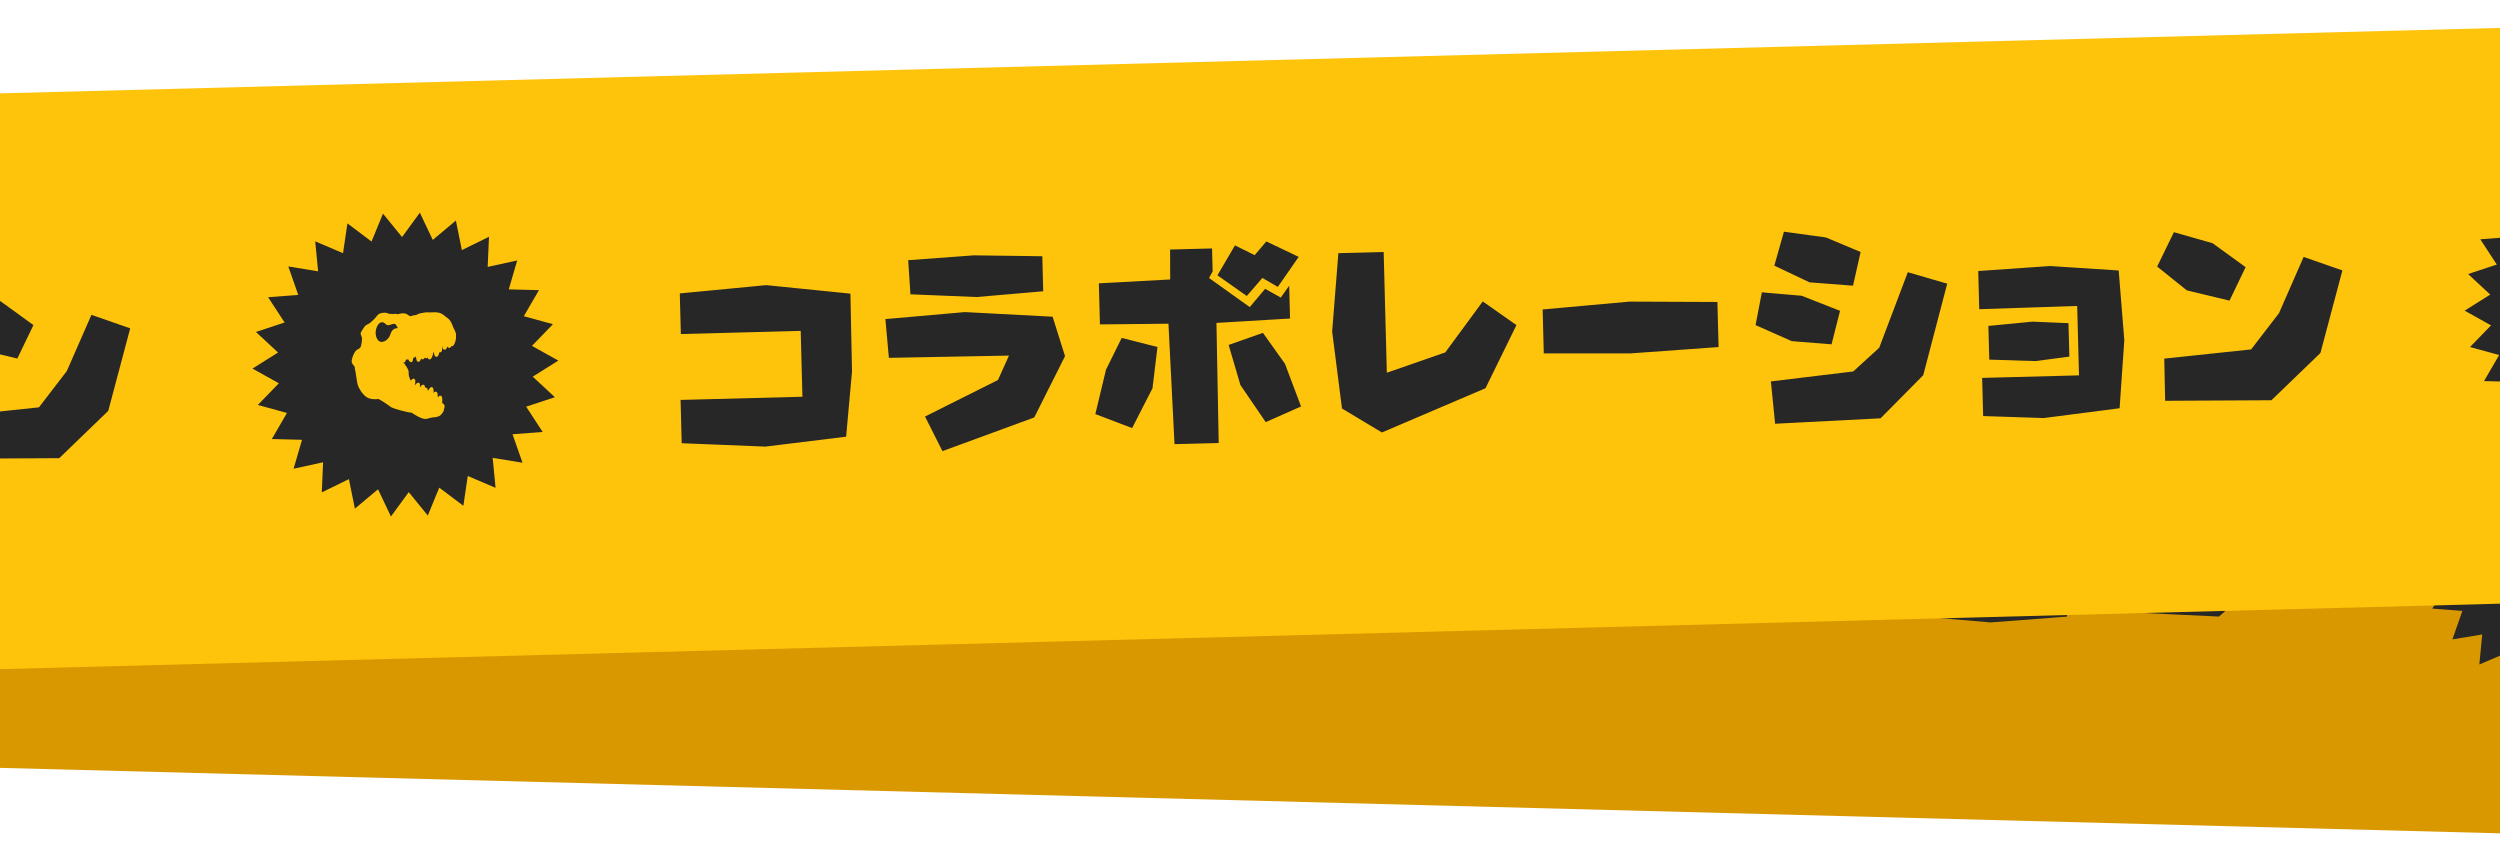
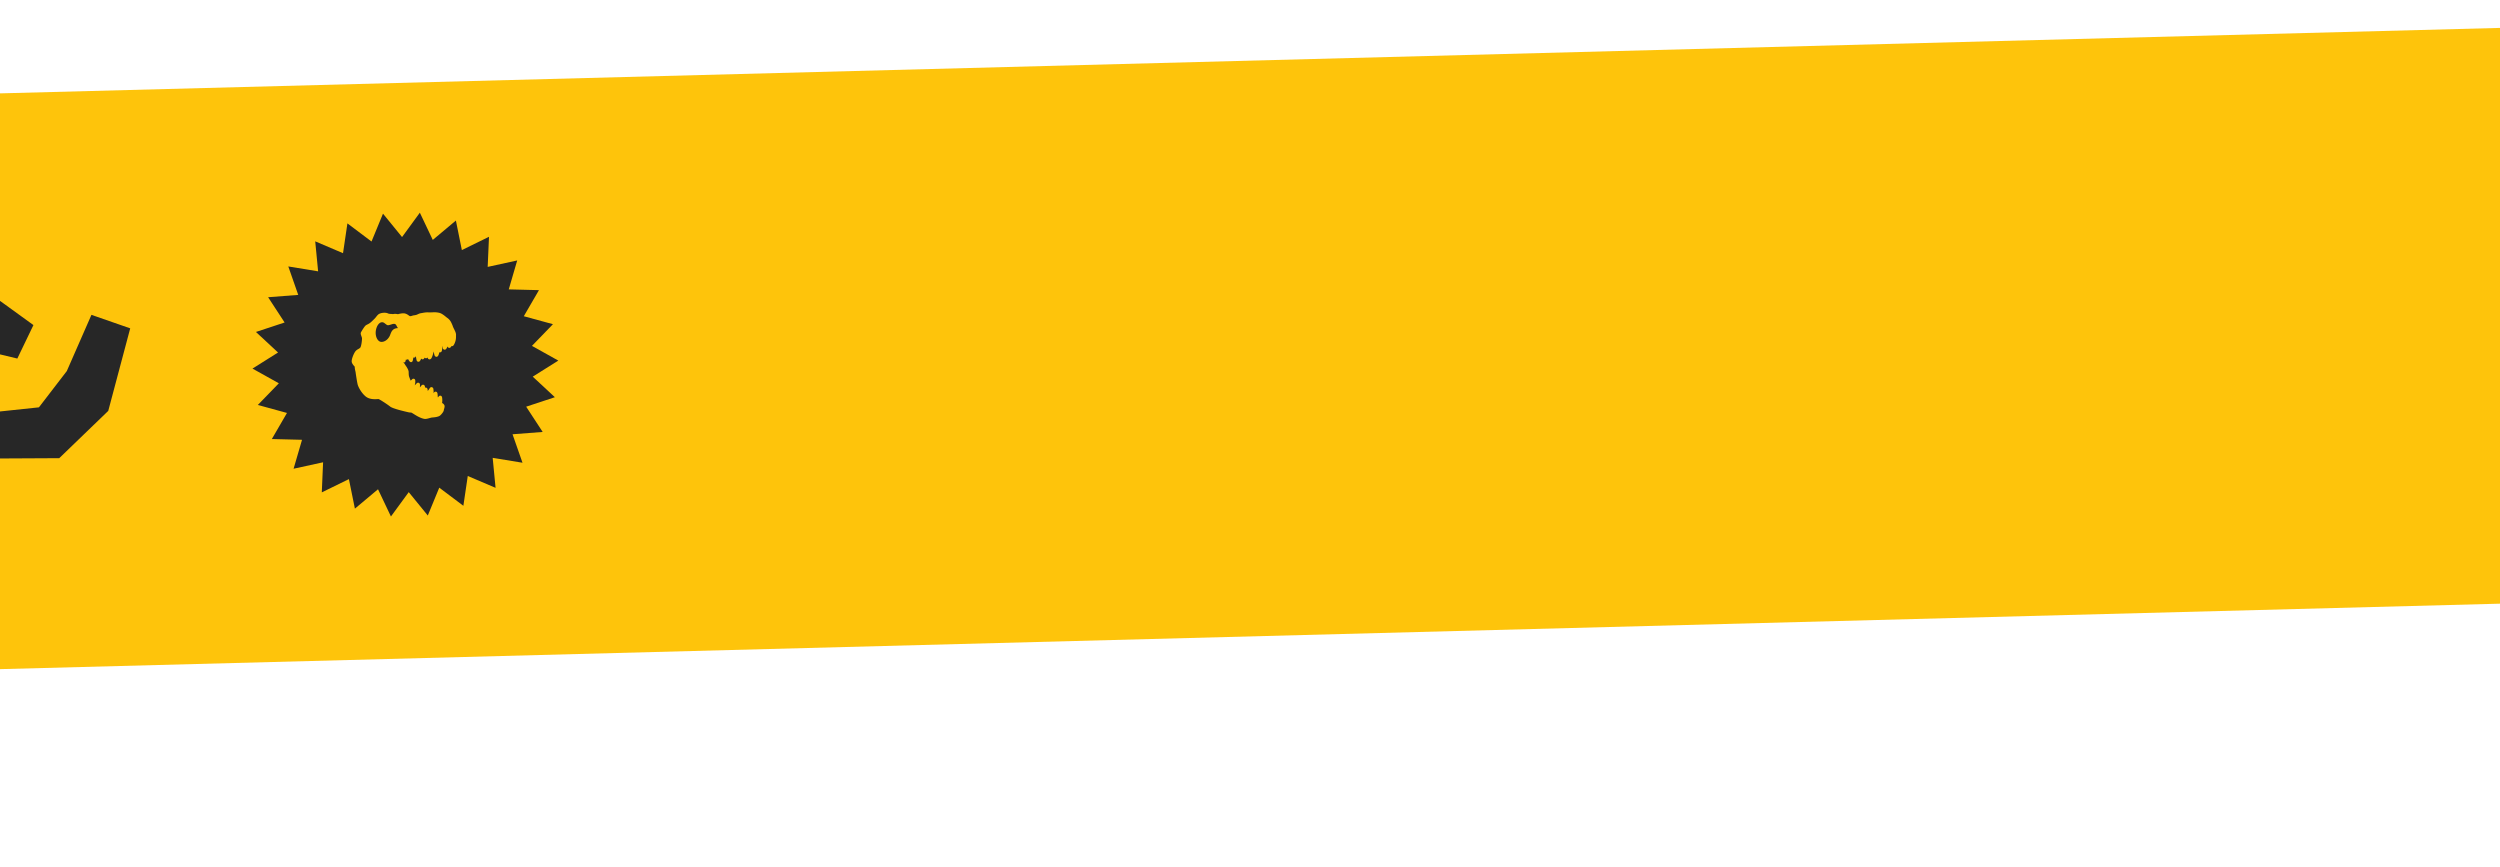
<svg xmlns="http://www.w3.org/2000/svg" width="375" height="130" fill="none">
  <g clip-path="url(#a)">
    <path fill="#D99800" d="m-160.602 24.609 697.723 18.27-2.26 86.307-697.723-18.27z" />
    <path d="m-211.004 56.67-12.545-1.937-13.012.564-.16 6.093 17.977.47-.259 9.876-18.278-.479-.17 6.494 12.498 1.165 12.183-.853 1.393-9.712.373-11.681Zm29.038-4.098-10.233-.67-9.888.21.067 5.128 9.891.929 10.025-.34.138-5.257Zm2.618 15.144-1.551-6.004-13.095-1.381-11.971.423.216 5.835 18.007.605-1.836 3.57-11.216 4.899 2.34 5.32 14.015-4.322 5.091-8.945Zm35.782-13.032-4.723-2.57-1.86 1.962-2.872-1.617-2.861 4.347 4.234 3.327 2.48-2.581 2.24 1.465 3.362-4.333Zm-.821 22.422-2.074-6.52-3.057-4.803-5.232 1.538 1.448 6.102 3.501 5.753 5.414-2.07Zm-.96-13.257.129-4.92-1.351 1.706-2.274-1.433-2.447 2.616-5.874-4.677.595-.956.09-3.448-6.293-.164-.218 4.483-10.72.02-.162 6.16 10.273.437-.038 18.088 6.628.174.606-18.007 11.056-.079Zm-20.083 3.226-5.283-1.646-2.6 4.622-1.948 6.582 5.398 2.386 3.368-5.808 1.065-6.136Zm53.948-.463-4.858-3.812-6.022 7.346-8.911 2.58.474-18.11-6.795-.178-1.546 11.684.868 11.614 5.794 3.903 15.863-5.815 5.133-9.212Zm4.045-2.139-.173 6.595 13.054.677 13.18-.258.177-6.762-13.153-.746-13.085.494Zm48.082-6.11-5.061-2.444-6.266-1.203-1.706 5.014 5.153 2.781 6.477.84 1.403-4.988Zm12.722 5.425-5.81-2.028-4.88 11.094-4.073 3.344-12.417.847.302 6.373 15.845.013 6.726-6.122 4.307-13.521Zm-16.264 3.225-5.628-2.56-5.942-.825-1.199 4.86 5.29 2.684 5.942.792 1.536-4.95Zm42.35 6.637-.295-10.494-10.252-1.206-10.792.186-.15 5.725 14.699.284-.273 10.411-14.528-.38-.15 5.724 9.058.773 11.446-.872 1.237-10.151Zm-8.36 2.025.13-5.021-5.38-.51-6.64.295-.132 5.055 6.886.582 5.135-.401Zm27.103-12.02-4.756-3.843-5.71-1.958-2.779 5.019 4.256 3.796 6.315 1.874 2.674-4.888Zm14.473 1.25-5.701-2.327-4.135 8.233-4.458 5.21-13.083.696-.199 6.326 15.926.752 7.713-6.699 3.937-12.191Zm63.872 8.188L72.586 75.3l3.15 3.254-4.371 1.194 2.273 3.913-4.532.113 1.27 4.34-4.43-.966.198 4.515-4.07-1.993-.895 4.43-3.468-2.906-1.937 4.084-2.67-3.653-2.859 3.509-1.72-4.18-3.616 2.72-.665-4.47-4.166 1.776.43-4.498-4.47.734 1.492-4.269-4.516-.35 2.47-3.79-4.3-1.424 3.317-3.08-3.834-2.41 3.955-2.206-3.15-3.253 4.368-1.194-2.27-3.913 4.529-.114-1.266-4.34 4.429.967-.198-4.515 4.071 1.992.894-4.43 3.468 2.906 1.938-4.084 2.67 3.654 2.858-3.51 1.721 4.18 3.616-2.72.66 4.47 4.17-1.776-.433 4.498 4.473-.733-1.492 4.268 4.517.35-2.475 3.79 4.304 1.42-3.317 3.085 3.834 2.41Z" fill="#272727" />
    <path fill-rule="evenodd" clip-rule="evenodd" d="m61.222 67.654.011.023-.014-.007.003.005c.099.212.26.559.186.923a2.358 2.358 0 0 1-.39 1.322c-.1.148-.212.203-.334.168a.113.113 0 0 1-.014-.005l-.013-.006a1.689 1.689 0 0 1-.065.099c-.13.179-.275.165-.331.15-.102-.027-.174-.11-.197-.226a2.56 2.56 0 0 1-.187.32c-.083.12-.22.177-.345.14a.273.273 0 0 1-.195-.259 2.409 2.409 0 0 0-.034-.336 4.58 4.58 0 0 1-.128.751.3.3 0 0 1-.39.201 2.396 2.396 0 0 1-.162.441c-.112.22-.27.22-.335.21-.138-.022-.239-.145-.268-.328a6.309 6.309 0 0 0-.1-.502c-.056.34-.167.652-.33.946-.088.16-.234.243-.376.211-.1-.022-.21-.11-.223-.289v-.018c-.08.095-.186.136-.291.111a.266.266 0 0 1-.152-.1l-.046.067-.023.033c-.11.15-.225.157-.303.135a.226.226 0 0 1-.149-.124 3.3 3.3 0 0 1-.166.29c-.082.13-.206.193-.327.166-.058-.013-.197-.067-.227-.295a25.593 25.593 0 0 0-.082-.572l-.006.022c-.059.163-.17.194-.232.197a.223.223 0 0 1-.126-.03c-.03.112-.06.23-.096.38-.018.077-.061.26-.233.296-.16.033-.259-.095-.308-.16l-.002-.003a1.74 1.74 0 0 1-.182-.334.25.25 0 0 1-.323.076 2.116 2.116 0 0 0-.036.132v.002c-.025.102-.062.253-.222.283a.21.21 0 0 1-.146-.02l-.01.034c.13.088.183.191.24.301l.013.025c.026.047.056.103.099.169.09.143.388.628.38.943v.04c-.005.148-.014.497.019.62.066.237.148.494.213.664a1.13 1.13 0 0 0 .189-.152c.099-.101.222-.136.33-.095a.274.274 0 0 1 .171.251c.015.265-.041.529-.121.731.09-.066.182-.15.302-.273a.291.291 0 0 1 .315-.076c.105.041.175.14.178.252.005.126-.012.29-.04.456a4.48 4.48 0 0 0 .23-.249c.138-.163.282-.139.337-.121.11.035.188.135.198.264.007.06.01.116.01.174a.265.265 0 0 1 .134-.002c.138.032.235.16.24.321v.013c.003.067.005.132.003.194.087-.092.18-.204.305-.385.131-.187.284-.171.343-.154.122.034.207.146.218.287.018.223.016.438-.005.638a.755.755 0 0 0 .038-.06c.073-.126.2-.189.323-.16.046.012.203.064.22.297.016.191.022.352.01.516a.262.262 0 0 1 .036.057c.024-.026.046-.053.07-.082l.009-.012c.137-.171.279-.151.334-.134.054.016.185.077.203.293.017.189.02.534-.047.803.002.002.006.002.006.002.215.136.331.296.345.465.01.132-.04.277-.092.43-.015.04-.043.126-.05.158v.018c-.037.252-.371.61-.597.787-.297.23-1.057.24-1.238.24a3.42 3.42 0 0 0-.4.076c-.088.02-.173.04-.253.054-.091.015-.214.036-.344.033a.87.87 0 0 1-.212-.03l-.006-.001c-.145-.04-.415-.116-.899-.404a10.72 10.72 0 0 1-.556-.37 4.442 4.442 0 0 0-.408-.267l-.234-.018a.31.31 0 0 1-.06-.01c-.558-.153-2.418-.683-2.81-1.03-.43-.38-1.472-1.135-1.682-1.218l-.048.001-.012.001h-.047a6.485 6.485 0 0 1-.367-.003h-.014c-.619-.026-1.094-.191-1.416-.485-.6-.551-1.004-1.402-1.101-1.83-.092-.414-.22-1.868-.22-1.882a.64.64 0 0 0-.009-.062l-.006-.037-.004-.024c-.044-.238-.083-.486-.062-.706-.157-.184-.366-.467-.41-.703-.076-.405.4-1.358.648-1.618.16-.168.297-.235.417-.292.091-.044.177-.084.302-.187.164-.134.333-1.01.351-1.4.004-.07-.06-.282-.092-.383a2.778 2.778 0 0 1-.05-.184c-.026-.15-.023-.253.063-.39l.01-.016c.076-.115.53-.812.762-.952.067-.04.142-.073.213-.103.179-.076.402-.172.726-.459.08-.07.148-.126.208-.179l.017-.014c.152-.132.248-.215.38-.367l.044-.049c.121-.14.23-.263.348-.35.3-.216.826-.233 1.108-.19.134.022.228.05.346.11a.513.513 0 0 0 .173.06l.078.019c.01 0 .036.007.064.01.047.007.085.01.12.013h.006c.044.003.082.006.12.013a.815.815 0 0 0 .309.016c.19-.027.437.018.626.065.186-.044.682-.143 1-.064.253.062.429.196.598.325l.006.005.073.057c.089.068.127.07.167.07h.014c.127-.012.268-.049.335-.069.044-.013.099-.02.197-.029h.003c.13-.013.322-.032.44-.079l.102-.04c.26-.1.338-.13.582-.154l.185-.024c.22-.028.491-.063.792-.037.36.03.577.031.751.032.157 0 .28 0 .435.021.562.075.756.186.988.351.191.135.352.28.481.398.079.072.151.136.216.186.14.108.398.346.559.745l.013.035c.07.17.145.358.17.476.02.088.117.336.224.563Zm-8.614-1c-.12-.266-.199-.443-.716-.31-.366.095-.516.141-.643.106-.119-.032-.218-.135-.455-.335-.49-.414-1.105.071-1.33.969-.223.897.154 1.81.756 1.825.601.016 1.116-.472 1.33-.968.213-.496.426-.992 1.228-.971a1.785 1.785 0 0 1-.17-.317Z" fill="#D99800" />
-     <path d="m120.82 65.359-12.545-1.936-13.012.563-.16 6.093 17.977.47-.258 9.876-18.278-.478-.17 6.494 12.498 1.165 12.182-.854 1.393-9.712.373-11.681Zm29.038-4.097-10.233-.67-9.888.21.067 5.127 9.892.93 10.025-.341.137-5.256Zm2.619 15.143-1.552-6.003-13.095-1.382-11.97.424.215 5.834 18.007.606-1.835 3.57-11.217 4.898 2.34 5.32 14.015-4.322 5.092-8.945Zm35.782-13.032-4.723-2.57-1.861 1.962-2.872-1.616-2.861 4.347 4.235 3.327 2.479-2.582 2.24 1.466 3.363-4.334Zm-.822 22.423-2.074-6.52-3.056-4.803-5.233 1.538 1.448 6.101 3.501 5.753 5.414-2.07Zm-.959-13.257.129-4.921-1.352 1.706-2.274-1.433-2.446 2.616-5.874-4.676.594-.956.09-3.448-6.293-.165-.218 4.483-10.72.021-.161 6.16 10.272.436-.038 18.089 6.628.173.606-18.006 11.057-.08Zm-20.084 3.226-5.283-1.646-2.6 4.622-1.948 6.581 5.398 2.386 3.368-5.807 1.065-6.136Zm53.948-.464-4.858-3.812-6.021 7.346-8.912 2.58.474-18.11-6.795-.178-1.546 11.685.869 11.613 5.793 3.904 15.864-5.816 5.132-9.212Zm4.045-2.138-.173 6.595 13.054.676 13.18-.257.177-6.763-13.153-.746-13.085.495Zm48.083-6.111-5.062-2.444-6.266-1.202-1.706 5.013 5.153 2.782 6.477.84 1.404-4.989Zm12.721 5.425-5.809-2.028-4.88 11.094-4.074 3.344-12.417.847.302 6.373 15.845.013 6.726-6.122 4.307-13.52Zm-16.264 3.226-5.628-2.56-5.941-.825-1.2 4.86 5.29 2.684 5.942.792 1.537-4.951Zm42.35 6.636-.294-10.493-10.253-1.207-10.792.187-.149 5.724 14.698.285-.272 10.41-14.529-.38-.15 5.725 9.058.773 11.446-.873 1.237-10.151Zm-8.36 2.025.131-5.021-5.38-.51-6.641.296-.132 5.055 6.886.582 5.136-.402Zm27.104-12.02-4.757-3.842-5.711-1.959-2.777 5.02 4.255 3.796 6.316 1.873 2.674-4.888Zm14.472 1.25-5.701-2.326-4.135 8.233-4.458 5.21-13.083.695-.199 6.326 15.926.752 7.713-6.698 3.937-12.192Zm63.877 8.189-3.956 2.205 3.151 3.254-4.372 1.194 2.273 3.913-4.532.114 1.269 4.34-4.428-.967.197 4.515-4.071-1.992-.894 4.43-3.468-2.906-1.937 4.084-2.671-3.654-2.858 3.509-1.721-4.18-3.615 2.721-.665-4.471-4.166 1.776.43-4.498-4.469.734 1.491-4.268-4.516-.35 2.471-3.79-4.3-1.424 3.317-3.081-3.835-2.41 3.955-2.205-3.15-3.254 4.368-1.194-2.269-3.913 4.528-.114-1.266-4.34 4.429.967-.198-4.515 4.071 1.992.894-4.43 3.468 2.906 1.938-4.084 2.67 3.654 2.858-3.509 1.721 4.18 3.616-2.72.661 4.47 4.169-1.776-.433 4.498 4.473-.734-1.491 4.268 4.516.35-2.475 3.79 4.304 1.42-3.317 3.085 3.835 2.41Z" fill="#272727" />
  </g>
  <g clip-path="url(#b)">
    <path fill="#FEC40B" d="M-162.879 18.27 534.844 0l2.26 86.306-697.723 18.27z" />
    <path d="m-204.265 52.734-12.63-1.277-12.965 1.244.16 6.093 17.977-.471.258 9.875-18.278.479.17 6.494 12.542.51 12.121-1.49.884-9.772-.239-11.685Zm28.783-5.611-10.254-.133-9.863.727.335 5.117 9.926.41 9.994-.865-.138-5.256Zm3.408 14.986-1.864-5.915-13.15-.694-11.931 1.05.521 5.815 18.013-.338-1.646 3.661-10.945 5.48 2.615 5.19 13.77-5.05 4.617-9.2Zm35.051-14.888-4.852-2.318-1.755 2.056-2.952-1.464-2.63 4.491 4.403 3.1 2.341-2.707 2.313 1.346 3.132-4.504Zm.352 22.436-2.412-6.402-3.303-4.637-5.145 1.81 1.765 6.017 3.797 5.561 5.298-2.35Zm-1.651-13.19-.129-4.92-1.26 1.775-2.346-1.312-2.307 2.74-6.11-4.362.543-.986-.09-3.448-6.293.165.017 4.488-10.705.582.161 6.16 10.282-.102.909 18.066 6.628-.174-.338-18.014 11.038-.657Zm-19.887 4.273-5.363-1.367-2.354 4.752-1.601 6.675 5.516 2.1 3.059-5.976.743-6.184Zm53.849-3.286-5.051-3.552-5.628 7.651-8.765 3.043-.474-18.11-6.795.178-.932 11.749 1.475 11.552 5.99 3.595 15.537-6.638 4.643-9.468Zm3.927-2.347.173 6.595 13.072-.007 13.148-.948-.177-6.762-13.174-.057-13.042 1.18Zm47.698-8.619-5.183-2.175-6.32-.873-1.442 5.096 5.292 2.508 6.512.5 1.14-5.056Zm12.988 4.752-5.908-1.721-4.292 11.334-3.894 3.553-12.355 1.496.635 6.348 15.824-.816 6.396-6.466 3.594-13.728Zm-16.074 4.072-5.754-2.26-5.976-.514-.943 4.915 5.422 2.404 5.976.48 1.275-5.025Zm42.641 4.411-.844-10.463-10.302-.668-10.767.75.15 5.725 14.693-.485.273 10.411-14.529.38.15 5.725 9.086.298 11.385-1.47.704-10.203Zm-8.244 2.46-.132-5.02-5.399-.228-6.616.642.132 5.055 6.907.221 5.108-.67ZM5.014 48.761.062 45.173l-5.805-1.657-2.511 5.157 4.448 3.569 6.405 1.54 2.415-5.02Zm14.518.491-5.815-2.025-3.699 8.438-4.179 5.436-13.028 1.38.132 6.328 15.943-.083 7.352-7.093 3.294-12.38Zm64.214 4.835-3.834 2.41 3.317 3.084-4.304 1.421 2.475 3.789-4.52.35 1.495 4.269-4.473-.734.433 4.498-4.17-1.776-.66 4.47-3.616-2.72-1.72 4.18-2.859-3.509-2.67 3.654-1.938-4.084-3.468 2.906-.898-4.43-4.067 1.992.194-4.515-4.425.967 1.266-4.34-4.528-.114 2.27-3.913-4.37-1.198 3.151-3.25-3.955-2.206 3.834-2.41-3.316-3.084 4.3-1.42-2.471-3.79 4.516-.35-1.491-4.268 4.473.734-.434-4.498 4.17 1.776.66-4.47 3.616 2.72 1.721-4.18 2.858 3.509 2.67-3.654 1.938 4.084 3.468-2.906.894 4.43 4.071-1.992-.197 4.515 4.428-.967-1.266 4.34 4.529.114-2.273 3.913 4.372 1.194-3.15 3.254 3.954 2.205Z" fill="#272727" />
    <path fill-rule="evenodd" clip-rule="evenodd" d="m68.162 49.457.013.022-.014-.005.002.004c.11.207.29.545.234.912a2.36 2.36 0 0 1-.32 1.34c-.092.154-.2.215-.324.186a.134.134 0 0 1-.014-.005l-.014-.004c-.02.034-.038.069-.06.102-.12.185-.266.18-.322.166-.103-.02-.18-.1-.209-.215a2.56 2.56 0 0 1-.17.33c-.077.124-.21.188-.337.157a.272.272 0 0 1-.209-.247 2.433 2.433 0 0 0-.05-.334 4.68 4.68 0 0 1-.09.757.3.3 0 0 1-.379.22 2.4 2.4 0 0 1-.138.45c-.1.225-.26.233-.323.227-.14-.015-.247-.133-.285-.314a6.37 6.37 0 0 0-.126-.496c-.04.342-.133.66-.28.962-.08.165-.222.255-.365.23-.1-.017-.215-.098-.238-.276v-.018c-.076.098-.18.145-.286.126a.265.265 0 0 1-.157-.093 1.406 1.406 0 0 1-.041.07l-.022.034c-.103.156-.217.168-.295.15a.226.226 0 0 1-.156-.116 3.464 3.464 0 0 1-.15.3c-.075.133-.196.203-.319.182-.058-.01-.2-.057-.242-.283a23.91 23.91 0 0 0-.111-.567l-.006.023c-.05.166-.159.203-.22.208a.223.223 0 0 1-.128-.023 11.19 11.19 0 0 0-.076.384c-.014.078-.047.264-.217.308-.159.042-.264-.081-.316-.143l-.003-.003a1.747 1.747 0 0 1-.199-.324.25.25 0 0 1-.318.093 2.17 2.17 0 0 0-.029.133v.002c-.02.103-.049.256-.207.294a.208.208 0 0 1-.147-.012l-.009.035c.135.08.194.181.257.288l.014.023c.028.047.06.1.107.164.098.138.421.607.43.922v.04c.004.148.013.497.053.619.078.232.173.485.248.651.063-.046.125-.1.18-.16.093-.108.215-.149.324-.114a.274.274 0 0 1 .185.242c.029.264-.014.53-.083.737.086-.07.174-.16.287-.289.08-.092.2-.127.31-.092.108.035.183.13.192.242.011.126.003.29-.016.458a4.45 4.45 0 0 0 .215-.26c.13-.17.275-.155.332-.14.111.03.194.125.211.253.01.06.015.116.019.174a.262.262 0 0 1 .134-.01c.14.025.243.149.257.31v.011c.006.068.012.132.013.194.082-.096.17-.213.285-.4.121-.194.274-.186.334-.172.123.027.215.135.232.275.03.222.04.437.03.638a.797.797 0 0 0 .034-.062c.066-.13.189-.2.314-.176.046.008.206.052.236.284.025.19.04.35.036.515a.257.257 0 0 1 .04.055c.022-.027.042-.056.064-.086l.009-.012c.128-.178.27-.166.327-.15.055.012.188.066.218.28.027.188.048.533-.005.805.002.002.006.002.006.002.222.124.346.278.369.446.017.132-.025.28-.069.435-.013.04-.037.127-.042.16v.018c-.023.253-.338.628-.554.817-.284.246-1.043.296-1.224.305-.132.021-.265.059-.395.096-.087.024-.17.049-.25.067-.09.02-.212.048-.342.051a.87.87 0 0 1-.214-.018l-.005-.002c-.147-.032-.421-.093-.919-.355-.185-.1-.393-.227-.575-.34a4.4 4.4 0 0 0-.421-.246l-.235-.006a.302.302 0 0 1-.06-.007c-.566-.123-2.451-.556-2.86-.882-.45-.357-1.53-1.055-1.744-1.128a.592.592 0 0 0-.048.004l-.012.002h-.03l-.017.001a6.406 6.406 0 0 1-.366.017h-.014c-.62.007-1.103-.133-1.44-.409-.627-.52-1.076-1.348-1.195-1.77-.113-.409-.318-1.854-.318-1.868a.646.646 0 0 0-.012-.061l-.009-.037-.004-.024c-.057-.235-.11-.48-.099-.702-.167-.176-.39-.447-.447-.68-.097-.4.329-1.377.563-1.65.151-.177.284-.25.4-.314.09-.048.173-.092.292-.202.157-.142.28-1.026.278-1.416 0-.07-.075-.279-.112-.378a2.803 2.803 0 0 1-.059-.181c-.034-.15-.037-.252.042-.392l.01-.017c.07-.12.487-.84.71-.991.065-.044.139-.08.208-.114.174-.085.392-.193.701-.496l.198-.19.016-.016c.145-.139.237-.227.36-.385l.041-.051c.115-.148.216-.275.33-.368.289-.232.813-.276 1.097-.247.135.014.23.038.351.09a.512.512 0 0 0 .176.052l.079.014c.01 0 .036.005.064.007.047.004.086.005.12.006h.007c.044.001.082.002.12.007.16.018.198.021.31 0 .187-.037.437-.005.628.032.184-.053.674-.178.994-.116.257.048.44.173.615.294l.007.004.076.053c.092.063.13.062.17.061h.014a1.97 1.97 0 0 0 .33-.087c.045-.015.098-.025.196-.04h.004c.128-.02.32-.048.435-.101l.1-.045c.253-.115.33-.149.572-.185l.184-.033c.218-.04.487-.09.789-.08.361.011.577.002.752-.007.156-.008.278-.013.435-.001.565.045.764.146 1.005.299.198.125.366.26.501.372.083.068.158.128.226.174.145.1.416.325.596.715l.015.034c.079.166.164.35.195.466.024.088.135.33.253.551Zm-8.654-.548c-.133-.258-.222-.431-.731-.271-.361.113-.508.167-.637.139-.12-.026-.225-.124-.471-.31-.512-.389-1.1.128-1.277 1.036-.177.907.247 1.8.849 1.783.601-.015 1.09-.53 1.277-1.036.187-.507.375-1.013 1.177-1.034a1.775 1.775 0 0 1-.187-.307Z" fill="#FEC40B" />
-     <path d="m127.563 44.046-12.629-1.277-12.966 1.244.16 6.092 17.977-.47.258 9.875-18.278.479.17 6.494 12.542.509 12.122-1.49.883-9.771-.239-11.685Zm28.783-5.611-10.254-.134-9.863.727.335 5.117 9.926.41 9.994-.865-.138-5.255Zm3.408 14.985-1.864-5.914-13.149-.694-11.932 1.05.521 5.814 18.013-.337-1.646 3.66-10.944 5.48 2.614 5.19 13.77-5.05 4.617-9.199Zm35.051-14.887-4.851-2.318-1.756 2.056-2.952-1.464-2.63 4.49 4.403 3.101 2.341-2.707 2.313 1.346 3.132-4.504Zm.353 22.435-2.412-6.402-3.304-4.637-5.145 1.81 1.765 6.017 3.797 5.562 5.299-2.35Zm-1.652-13.189-.129-4.92-1.26 1.774-2.346-1.312-2.307 2.74-6.11-4.362.544-.985-.091-3.448-6.293.164.017 4.489-10.705.582.162 6.16 10.281-.103.909 18.066 6.628-.173-.338-18.014 11.038-.658Zm-19.887 4.273-5.362-1.367-2.355 4.752-1.601 6.674 5.516 2.1 3.059-5.976.743-6.183Zm53.849-3.286-5.051-3.553-5.628 7.651-8.764 3.044-.475-18.11-6.795.177-.932 11.75 1.475 11.551 5.99 3.595 15.537-6.637 4.643-9.468Zm3.928-2.347.172 6.595 13.072-.008 13.148-.947-.177-6.762-13.174-.057-13.041 1.179Zm47.697-8.619-5.183-2.176-6.32-.873-1.441 5.096 5.291 2.508 6.512.5 1.141-5.055Zm12.988 4.752-5.908-1.722-4.292 11.335-3.894 3.552-12.355 1.496.635 6.349 15.824-.817 6.396-6.465 3.594-13.728Zm-16.074 4.072-5.754-2.261-5.976-.514-.943 4.916 5.423 2.404 5.975.48 1.275-5.025Zm42.64 4.411-.843-10.463-10.302-.669-10.767.751.15 5.725 14.693-.485.273 10.41-14.529.381.15 5.724 9.086.299 11.385-1.471.704-10.202Zm-8.243 2.46-.132-5.021-5.399-.227-6.616.642.133 5.055 6.906.22 5.108-.669Zm26.438-13.422-4.951-3.589-5.806-1.657-2.511 5.158 4.448 3.568 6.405 1.541 2.415-5.02Zm14.518.49-5.815-2.024-3.698 8.438-4.18 5.436-13.028 1.38.132 6.327 15.944-.082 7.351-7.094 3.294-12.38Zm64.215 4.835-3.835 2.41 3.317 3.084-4.304 1.42 2.475 3.79-4.52.35 1.495 4.268-4.473-.733.433 4.498-4.169-1.777-.661 4.471-3.616-2.72-1.721 4.18-2.858-3.51-2.67 3.654-1.937-4.084-3.469 2.906-.897-4.43-4.067 1.992.193-4.514-4.424.967 1.265-4.34-4.528-.115 2.269-3.913-4.368-1.197 3.15-3.25-3.955-2.206 3.835-2.41-3.317-3.084 4.3-1.42-2.471-3.79 4.516-.35-1.491-4.269 4.473.734-.434-4.498 4.17 1.776.661-4.47 3.615 2.72 1.721-4.18 2.858 3.51 2.671-3.654 1.937 4.084 3.468-2.906.894 4.43 4.071-1.992-.197 4.514 4.428-.967-1.265 4.34 4.528.114-2.273 3.914 4.372 1.193-3.151 3.254 3.956 2.206Z" fill="#272727" />
  </g>
  <defs>
    <clipPath id="a">
-       <path fill="#fff" transform="rotate(1.5 -1020.263 -6121.93)" d="M0 0h697.962v86.336H0z" />
+       <path fill="#fff" transform="rotate(1.5 -1020.263 -6121.93)" d="M0 0v86.336H0z" />
    </clipPath>
    <clipPath id="b">
      <path fill="#fff" transform="rotate(-1.5 616.407 6230.34)" d="M0 0h697.962v86.336H0z" />
    </clipPath>
  </defs>
</svg>